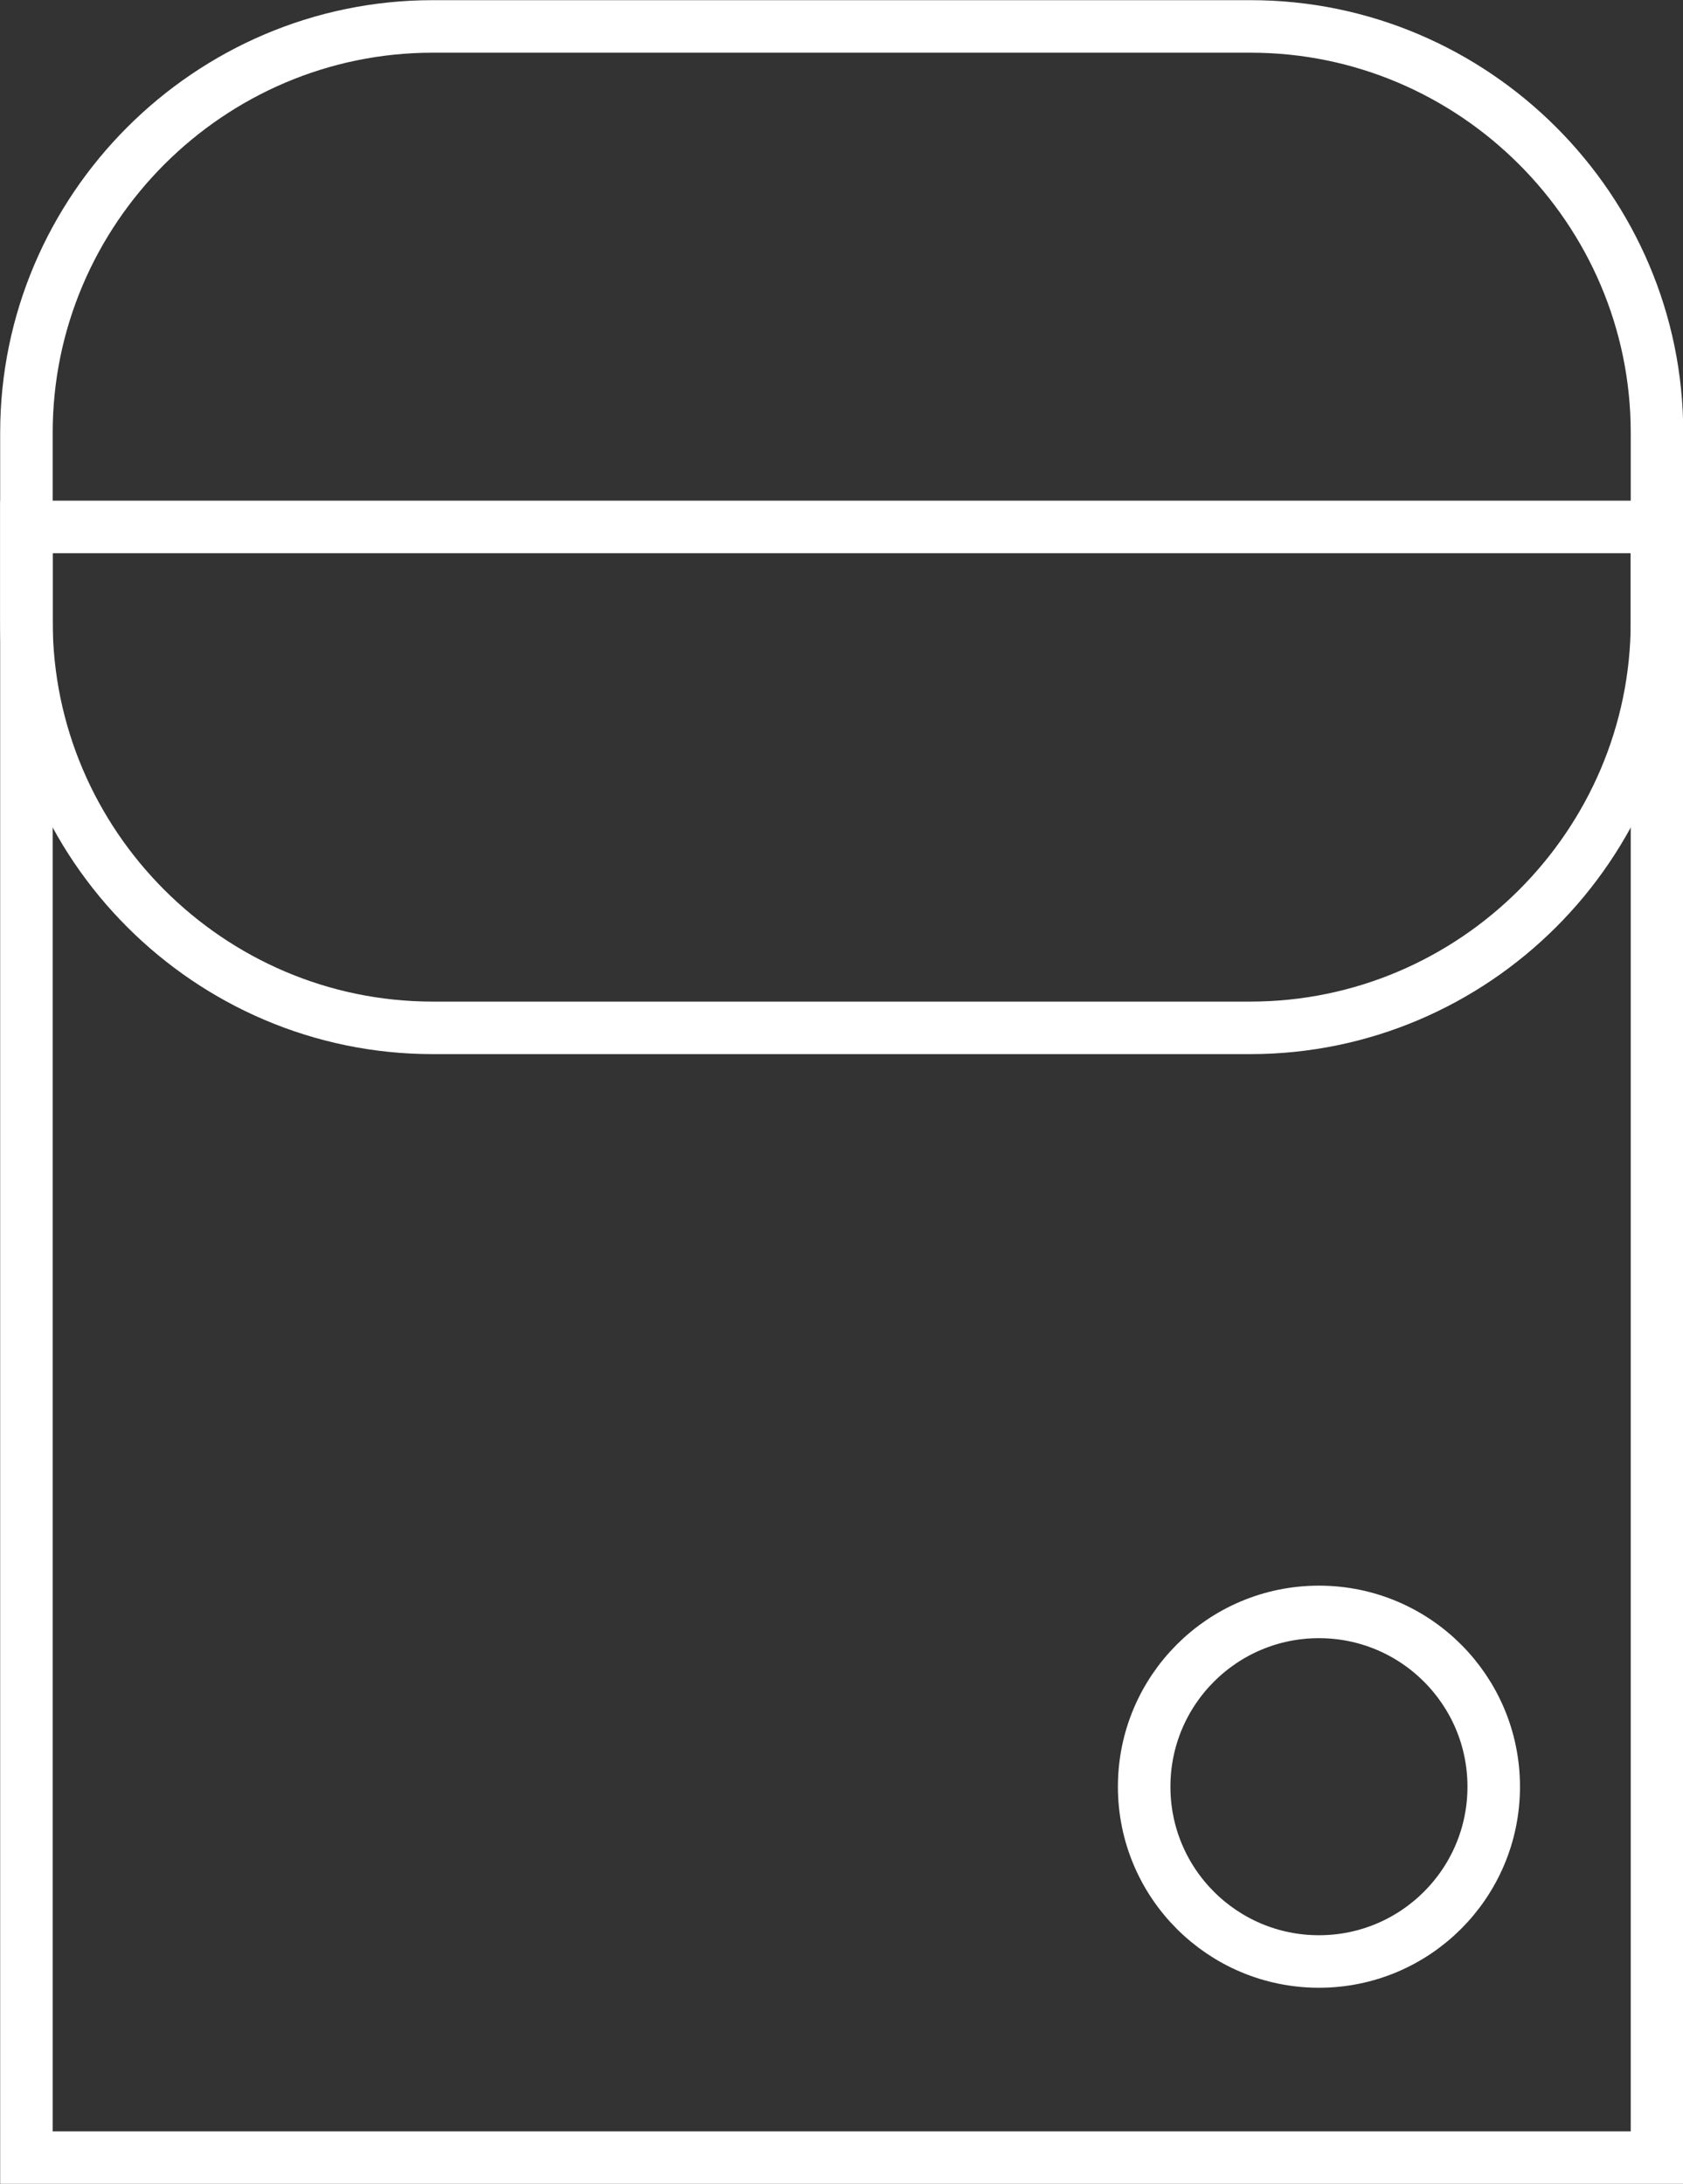
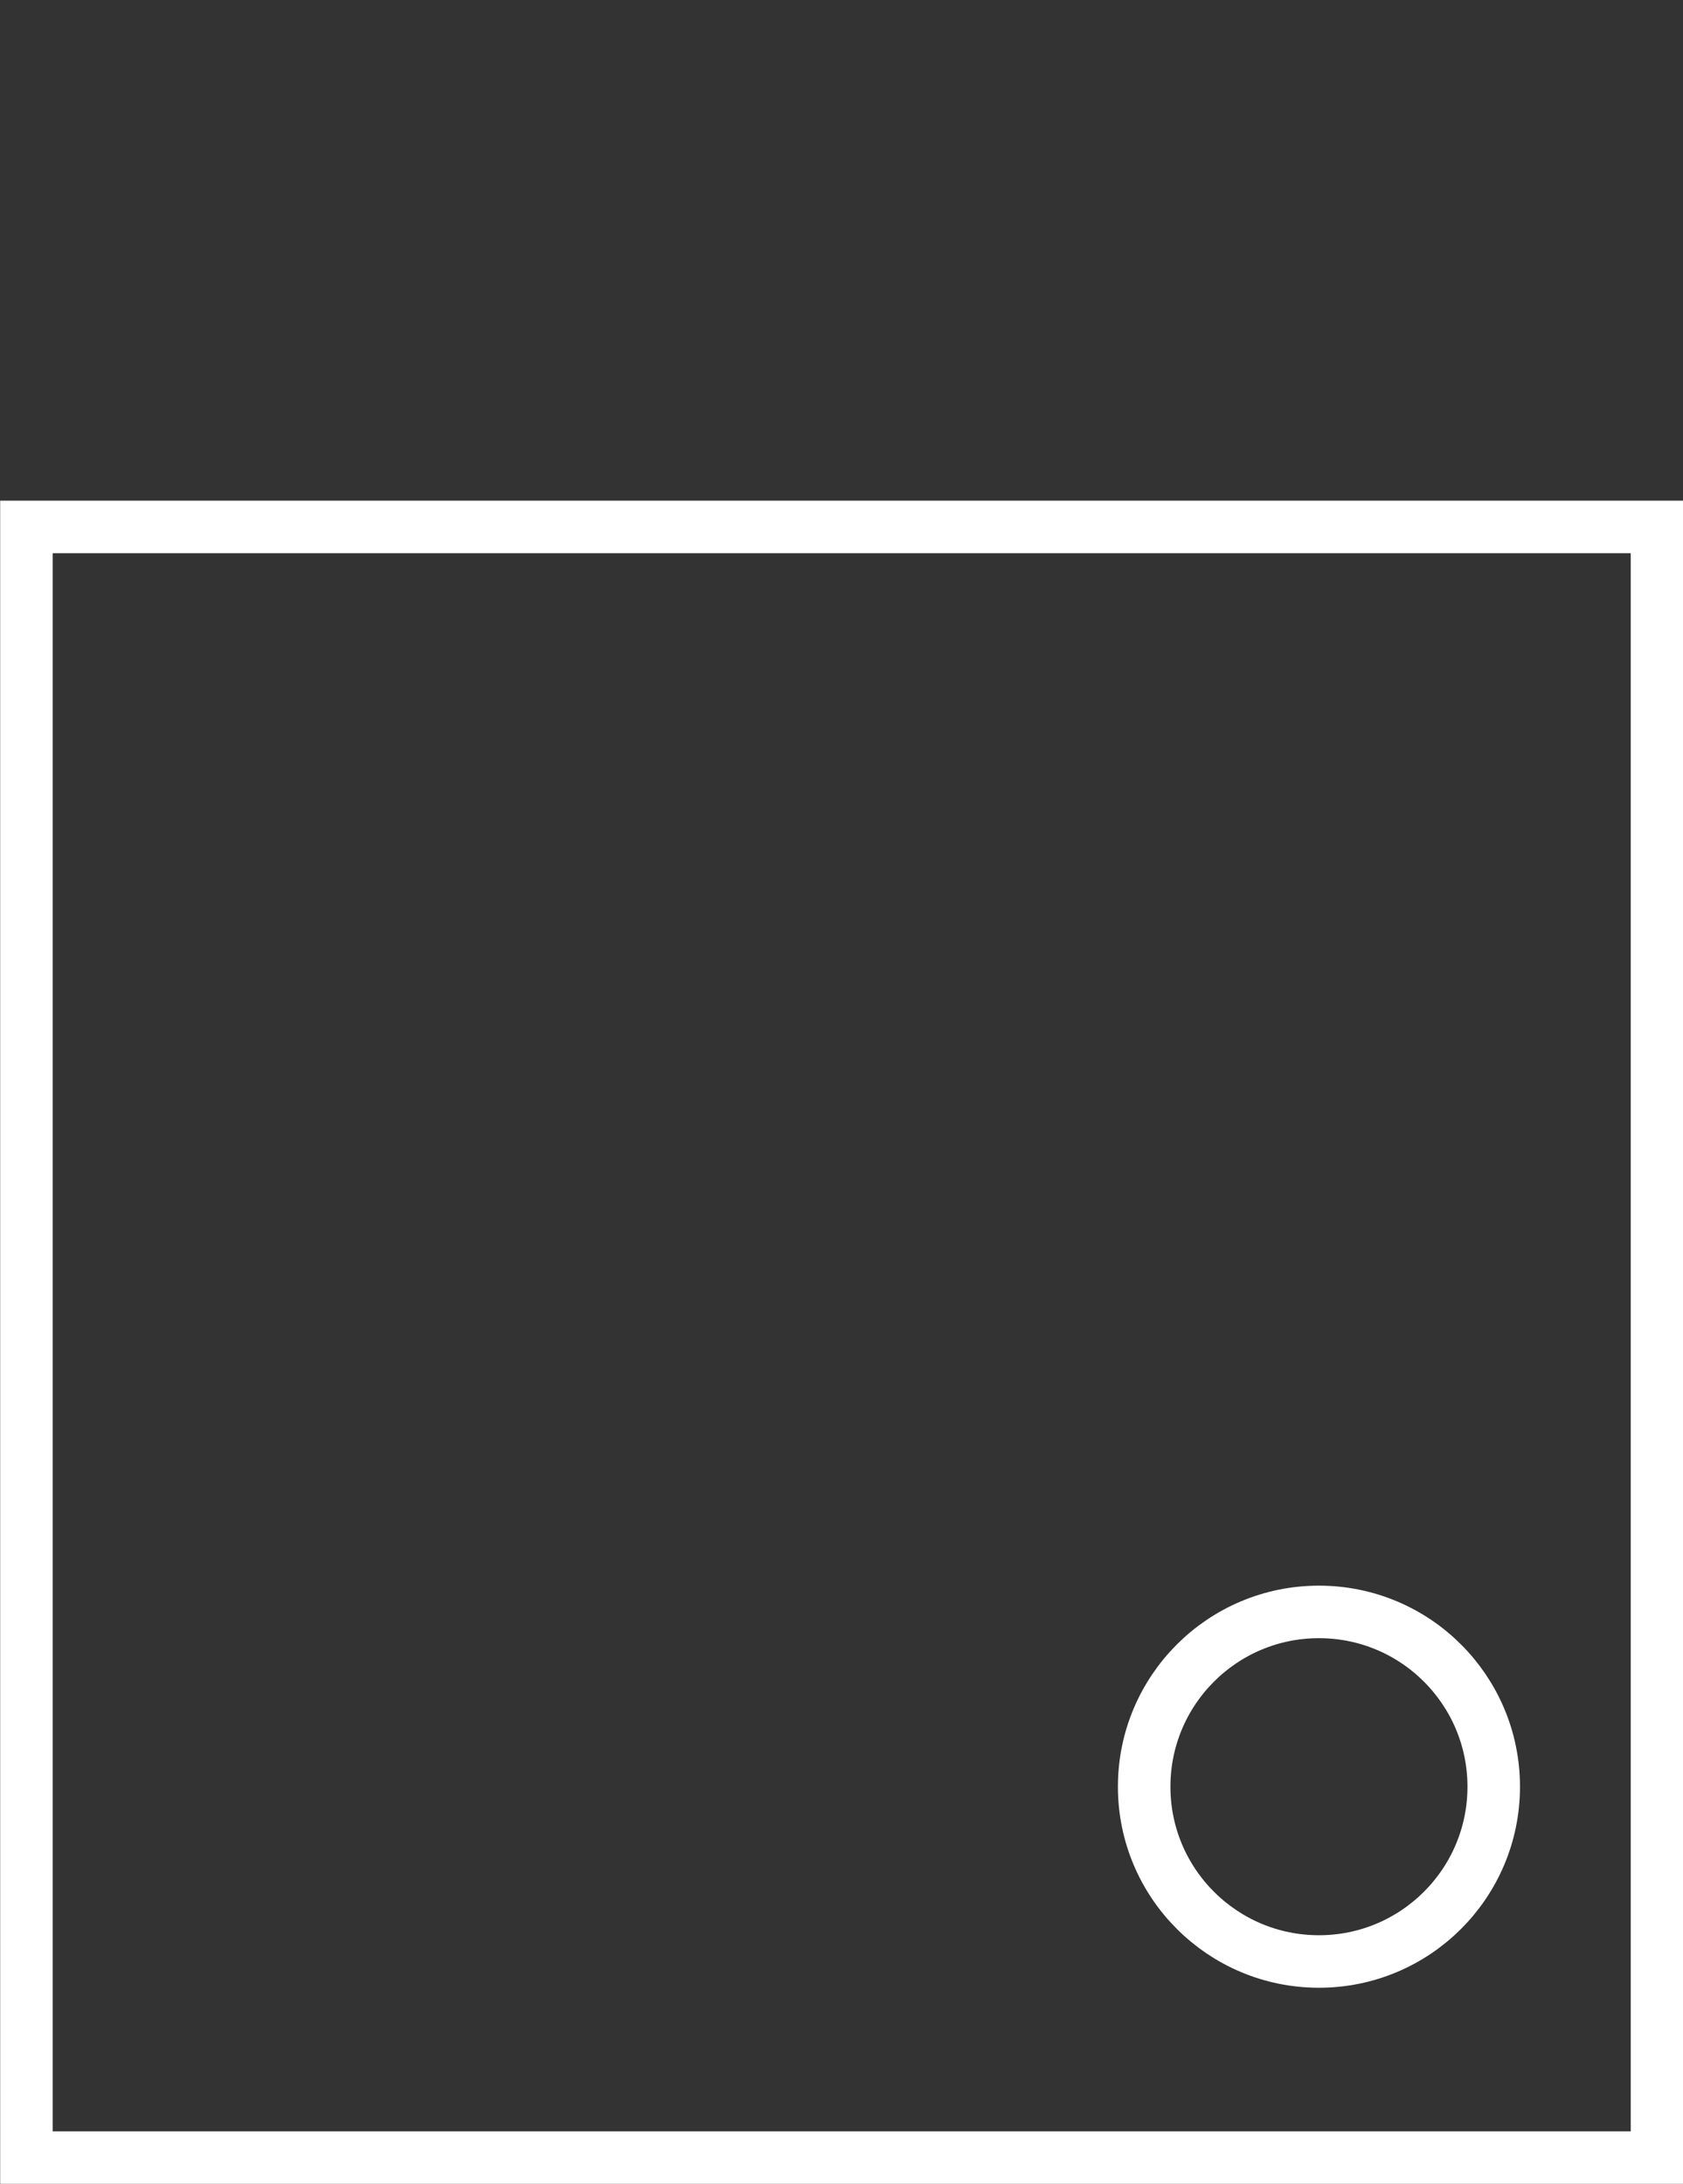
<svg xmlns="http://www.w3.org/2000/svg" version="1.1" id="Lager_1" x="0px" y="0px" viewBox="0 0 39.48 51.23" style="enable-background:new 0 0 39.48 51.23;" xml:space="preserve">
  <rect x="0" y="0" width="39.48" height="51.23" fill="#333333" stroke="none" />
  <style type="text/css">
	.st0{fill:none;stroke:#FFFFFF;stroke-width:1.232;stroke-miterlimit:10;}
</style>
  <rect x="0.62" y="12.36" class="st0" width="38.25" height="38.25" />
  <circle class="st0" cx="30.94" cy="41.91" r="4.1" />
-   <path class="st0" d="M29.33,24.11H10.15c-5.24,0-9.53-4.29-9.53-9.53v-4.43c0-5.24,4.29-9.53,9.53-9.53h19.19  c5.24,0,9.53,4.29,9.53,9.53v4.43C38.87,19.82,34.58,24.11,29.33,24.11z" />
</svg>